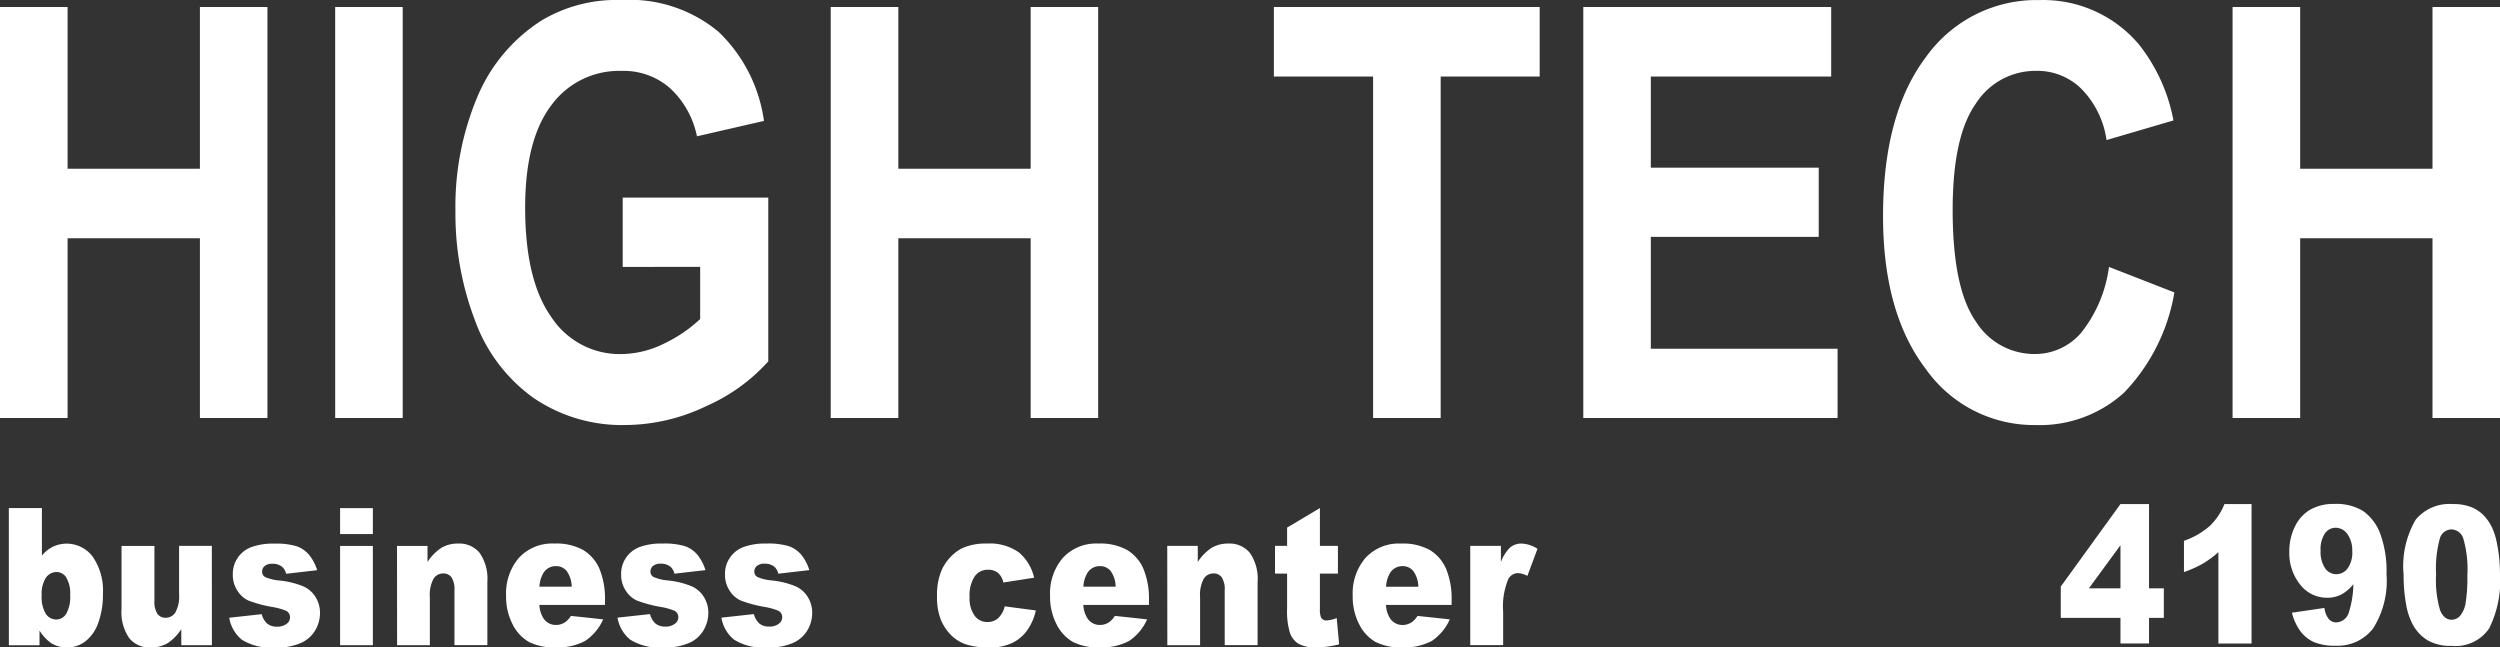
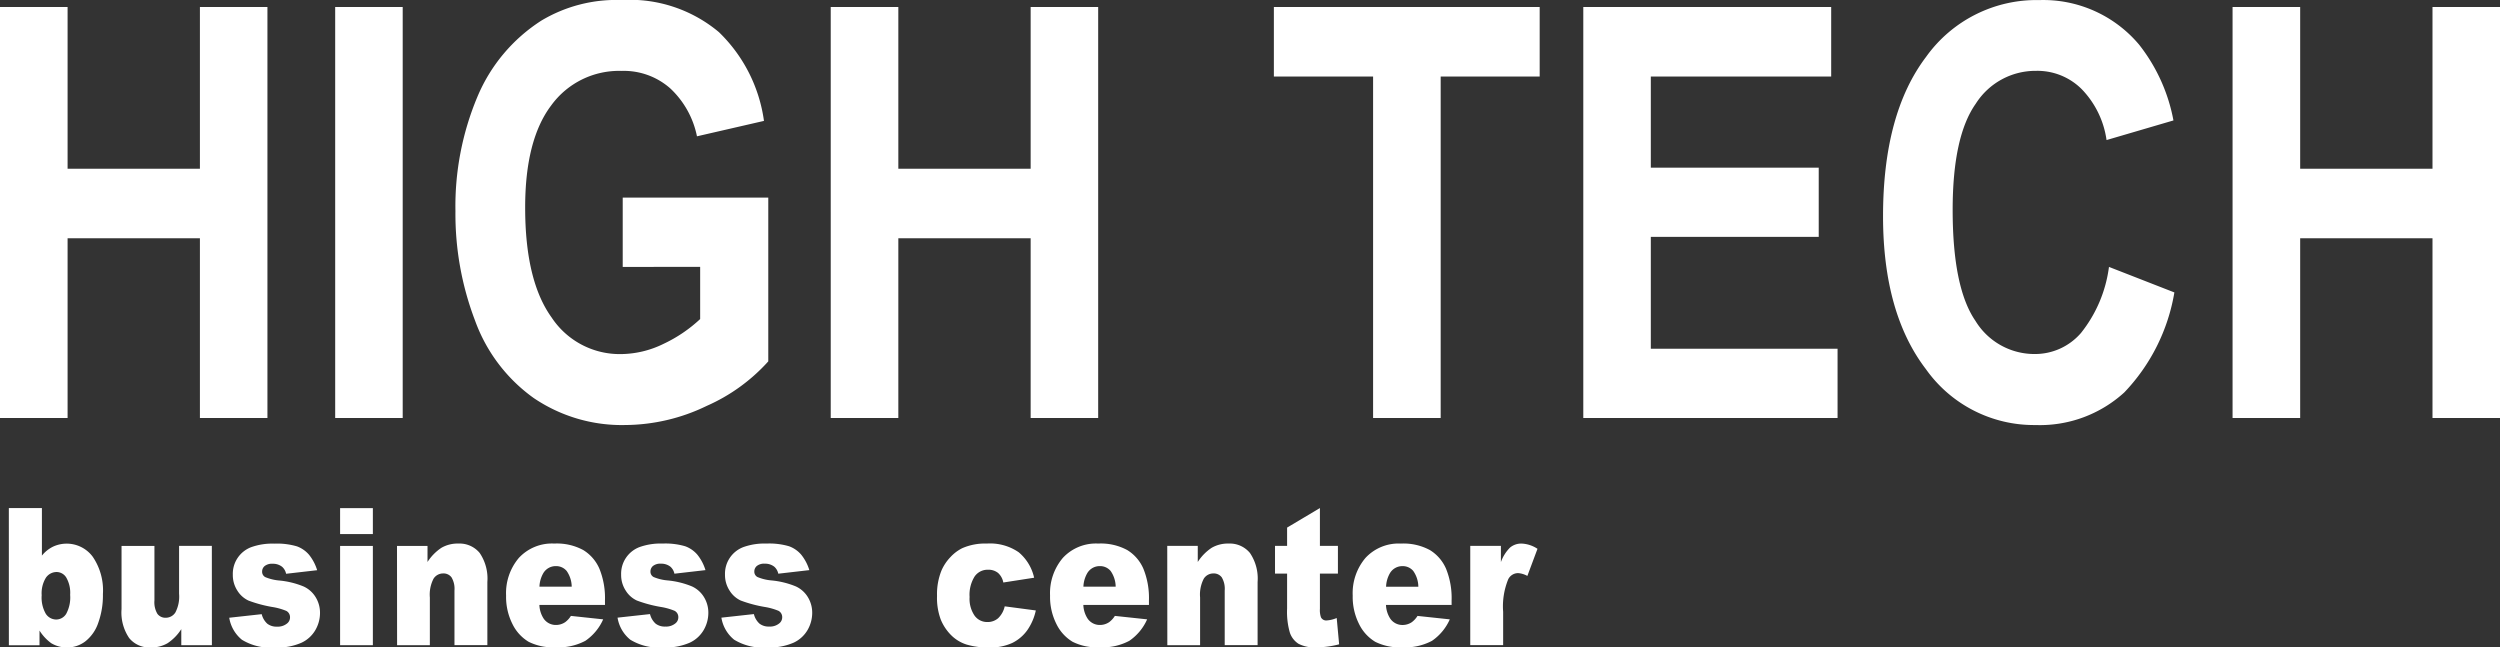
<svg xmlns="http://www.w3.org/2000/svg" width="156.721" height="40.59" viewBox="0 0 156.721 40.59">
  <rect x="0" y="0" width="156.721" height="40.59" fill="#333333" stroke="none" />
  <g id="Grupo_5" data-name="Grupo 5" transform="translate(-106.706 -223.401)">
    <path id="Caminho_22" data-name="Caminho 22" d="M246.662,249.606V223.839H250.9v10.138h8.295V223.839h4.233v25.767h-4.233V238.339H250.9v11.266Zm-7.748-9.473,4.1,1.6A11.91,11.91,0,0,1,239.876,248a7.851,7.851,0,0,1-5.571,2.046,8.3,8.3,0,0,1-6.864-3.5q-2.688-3.51-2.69-9.587,0-6.434,2.7-9.995a8.506,8.506,0,0,1,7.108-3.558,7.846,7.846,0,0,1,6.249,2.8,10.9,10.9,0,0,1,2.148,4.745l-4.194,1.23A5.733,5.733,0,0,0,237.215,229a3.932,3.932,0,0,0-2.866-1.158,4.436,4.436,0,0,0-3.784,2.058q-1.45,2.052-1.45,6.659,0,4.886,1.43,6.959a4.332,4.332,0,0,0,3.715,2.076,3.806,3.806,0,0,0,2.9-1.32A8.355,8.355,0,0,0,238.914,240.133Zm-32.954,9.473V223.839H221.5V228.2H210.193v5.711h10.526v4.337H210.193v7.013H221.9v4.343Zm-13.177,0V228.2h-6.22v-4.361h16.663V228.2H197.02v21.405Zm-34,0V223.839h4.238v10.138h8.295V223.839h4.233v25.767h-4.233V238.339h-8.295v11.266Zm-13.04-9.473V235.79h9.125v10.265a11.323,11.323,0,0,1-3.857,2.79,11.838,11.838,0,0,1-5.112,1.2,9.836,9.836,0,0,1-5.736-1.692,10.242,10.242,0,0,1-3.676-4.853,18.74,18.74,0,0,1-1.23-6.863,17.712,17.712,0,0,1,1.372-7.157,10.466,10.466,0,0,1,4.023-4.793,9.147,9.147,0,0,1,5.019-1.284,8.7,8.7,0,0,1,6.1,2.01,9.546,9.546,0,0,1,2.827,5.567l-4.2.966a5.64,5.64,0,0,0-1.67-3,4.395,4.395,0,0,0-3.051-1.1,5.255,5.255,0,0,0-4.414,2.16q-1.64,2.169-1.635,6.419,0,4.581,1.66,6.881a5.118,5.118,0,0,0,4.345,2.292,6.159,6.159,0,0,0,2.67-.642,8.923,8.923,0,0,0,2.295-1.554v-3.27Zm-18.025,9.473V223.839h4.233v25.767Zm-21.013,0V223.839h4.238v10.138h8.295V223.839h4.233v25.767h-4.233V238.339h-8.295v11.266Z" transform="translate(0)" fill="#fff" />
-     <path id="Caminho_23" data-name="Caminho 23" d="M648.3,354.517a6.681,6.681,0,0,0,.25,2.241c.165.4.408.6.723.6a.71.71,0,0,0,.542-.256,1.687,1.687,0,0,0,.337-.8,9.82,9.82,0,0,0,.109-1.719,6.9,6.9,0,0,0-.25-2.3.806.806,0,0,0-.749-.588.775.775,0,0,0-.735.6,7.249,7.249,0,0,0-.227,2.226m-2.038-.006a5.778,5.778,0,0,1,.759-3.43,2.745,2.745,0,0,1,2.312-.979,2.994,2.994,0,0,1,1.226.214,2.231,2.231,0,0,1,.781.556,2.938,2.938,0,0,1,.477.721,4.086,4.086,0,0,1,.281.883,9.542,9.542,0,0,1,.206,2.005,6.619,6.619,0,0,1-.682,3.424,2.543,2.543,0,0,1-2.345,1.085,2.891,2.891,0,0,1-1.508-.346,2.633,2.633,0,0,1-.943-1.013,4.238,4.238,0,0,1-.415-1.3A10.214,10.214,0,0,1,646.265,354.511Zm-3.219-1.431a1.754,1.754,0,0,0-.3-1.093.9.9,0,0,0-.735-.4.817.817,0,0,0-.678.358,1.764,1.764,0,0,0-.27,1.073,1.852,1.852,0,0,0,.279,1.1.84.84,0,0,0,.7.38.875.875,0,0,0,.721-.37A1.686,1.686,0,0,0,643.046,353.08Zm-3.782,3.834,2.042-.3a1.346,1.346,0,0,0,.274.7.612.612,0,0,0,.468.206.853.853,0,0,0,.771-.58,6.2,6.2,0,0,0,.3-1.813,2.615,2.615,0,0,1-.756.646,1.909,1.909,0,0,1-.9.2,2.1,2.1,0,0,1-1.677-.82,3.129,3.129,0,0,1-.683-2.075,3.459,3.459,0,0,1,.348-1.559,2.455,2.455,0,0,1,.959-1.065,2.971,2.971,0,0,1,1.532-.36,3.2,3.2,0,0,1,1.782.442,3,3,0,0,1,1.071,1.407,6.752,6.752,0,0,1,.4,2.548,5.563,5.563,0,0,1-.842,3.41,2.8,2.8,0,0,1-2.336,1.081,3.355,3.355,0,0,1-1.391-.236,2.187,2.187,0,0,1-.847-.7A3.309,3.309,0,0,1,639.263,356.914Zm-2.529-6.812v8.741h-2.078v-5.727a6.287,6.287,0,0,1-.976.72,6.919,6.919,0,0,1-1.183.528v-1.959a4.794,4.794,0,0,0,1.63-.943,3.865,3.865,0,0,0,.907-1.361Zm-8.217,5.281v-2.7l-1.978,2.7Zm0,1.853h-3.742v-1.963l3.742-5.171h1.79v5.281h.928v1.853h-.928v1.607h-1.79Z" transform="translate(-388.88 -95.106)" fill="#fff" />
    <path id="Caminho_24" data-name="Caminho 24" d="M200.555,353.488h1.921v1.019a2.462,2.462,0,0,1,.573-.911,1.089,1.089,0,0,1,.728-.25,1.951,1.951,0,0,1,.993.328l-.635,1.7a1.418,1.418,0,0,0-.575-.176.692.692,0,0,0-.625.386,4.489,4.489,0,0,0-.318,2.041v2.087h-2.062ZM197.3,356.05a1.752,1.752,0,0,0-.32-.99.86.86,0,0,0-.683-.3.9.9,0,0,0-.783.452,1.827,1.827,0,0,0-.236.838Zm2.086,1.143h-4.114a1.693,1.693,0,0,0,.267.856.92.92,0,0,0,.777.4,1.034,1.034,0,0,0,.575-.176,1.423,1.423,0,0,0,.358-.392l2.023.216a3.192,3.192,0,0,1-1.119,1.347,3.6,3.6,0,0,1-1.882.406,3.4,3.4,0,0,1-1.675-.348,2.654,2.654,0,0,1-1.01-1.109,3.775,3.775,0,0,1-.4-1.785,3.418,3.418,0,0,1,.8-2.362,2.825,2.825,0,0,1,2.222-.9,3.475,3.475,0,0,1,1.815.406,2.559,2.559,0,0,1,1.014,1.171,4.879,4.879,0,0,1,.348,2Zm-8.256-6.074v2.369h1.129v1.741h-1.129v2.209a1.386,1.386,0,0,0,.065.528.363.363,0,0,0,.353.2,1.973,1.973,0,0,0,.635-.154l.152,1.649a5.838,5.838,0,0,1-1.422.192,2.173,2.173,0,0,1-1.129-.228,1.335,1.335,0,0,1-.537-.694,4.682,4.682,0,0,1-.174-1.511V355.23h-.758v-1.741h.758v-1.145Zm-9.57,2.369h1.913V354.5a3.024,3.024,0,0,1,.868-.887,2.021,2.021,0,0,1,1.069-.268,1.633,1.633,0,0,1,1.334.59,2.849,2.849,0,0,1,.48,1.819v3.958h-2.062V356.29a1.4,1.4,0,0,0-.186-.828.621.621,0,0,0-.525-.244.709.709,0,0,0-.6.328,2.156,2.156,0,0,0-.232,1.179v2.99h-2.054Zm-3.233,2.561a1.756,1.756,0,0,0-.32-.99.861.861,0,0,0-.684-.3.9.9,0,0,0-.783.452,1.833,1.833,0,0,0-.236.838Zm2.086,1.143H176.3a1.693,1.693,0,0,0,.267.856.92.92,0,0,0,.776.4,1.035,1.035,0,0,0,.575-.176,1.423,1.423,0,0,0,.358-.392l2.023.216a3.19,3.19,0,0,1-1.119,1.347,3.6,3.6,0,0,1-1.881.406,3.4,3.4,0,0,1-1.675-.348,2.654,2.654,0,0,1-1.01-1.109,3.775,3.775,0,0,1-.4-1.785,3.418,3.418,0,0,1,.8-2.362,2.825,2.825,0,0,1,2.222-.9,3.474,3.474,0,0,1,1.814.406,2.558,2.558,0,0,1,1.014,1.171,4.879,4.879,0,0,1,.348,2Zm-9.043.088,1.951.258a3.411,3.411,0,0,1-.529,1.229,2.533,2.533,0,0,1-.942.806,3.251,3.251,0,0,1-1.455.286,4.677,4.677,0,0,1-1.419-.184,2.392,2.392,0,0,1-.976-.6,2.967,2.967,0,0,1-.64-.971,3.893,3.893,0,0,1-.232-1.477,3.957,3.957,0,0,1,.282-1.6,2.875,2.875,0,0,1,.565-.84,2.578,2.578,0,0,1,.737-.554,3.554,3.554,0,0,1,1.537-.288,3.162,3.162,0,0,1,2,.546,2.9,2.9,0,0,1,.966,1.595l-1.932.3a1.06,1.06,0,0,0-.33-.6.958.958,0,0,0-.644-.2.983.983,0,0,0-.825.424,2.16,2.16,0,0,0-.315,1.287,1.863,1.863,0,0,0,.313,1.167.968.968,0,0,0,.8.4,1,1,0,0,0,.678-.24A1.475,1.475,0,0,0,171.371,357.281Zm-17.761.71,2.038-.224a1.18,1.18,0,0,0,.353.6.936.936,0,0,0,.606.182.916.916,0,0,0,.64-.206.48.48,0,0,0,.176-.38.443.443,0,0,0-.231-.4,3.831,3.831,0,0,0-.883-.246,8.18,8.18,0,0,1-1.486-.4,1.627,1.627,0,0,1-.7-.624,1.788,1.788,0,0,1-.286-1,1.784,1.784,0,0,1,1.155-1.727,3.924,3.924,0,0,1,1.448-.22,4.387,4.387,0,0,1,1.415.17,1.822,1.822,0,0,1,.761.528,2.9,2.9,0,0,1,.508.967l-1.947.224a.79.79,0,0,0-.253-.44.923.923,0,0,0-.585-.188.739.739,0,0,0-.506.144.45.45,0,0,0-.158.348.376.376,0,0,0,.2.346,2.914,2.914,0,0,0,.878.212,5.306,5.306,0,0,1,1.522.374,1.725,1.725,0,0,1,.764.686,1.869,1.869,0,0,1,.265.979,2.149,2.149,0,0,1-.281,1.051,1.965,1.965,0,0,1-.882.811,3.706,3.706,0,0,1-1.642.3,3.453,3.453,0,0,1-2.09-.486A2.239,2.239,0,0,1,153.61,357.991Zm-6.512,0,2.038-.224a1.18,1.18,0,0,0,.353.6.935.935,0,0,0,.606.182.916.916,0,0,0,.64-.206.481.481,0,0,0,.176-.38.444.444,0,0,0-.231-.4,3.835,3.835,0,0,0-.883-.246,8.169,8.169,0,0,1-1.485-.4,1.626,1.626,0,0,1-.7-.624,1.79,1.79,0,0,1-.286-1,1.785,1.785,0,0,1,1.155-1.727,3.924,3.924,0,0,1,1.448-.22,4.389,4.389,0,0,1,1.415.17,1.821,1.821,0,0,1,.761.528,2.892,2.892,0,0,1,.508.967l-1.947.224a.79.79,0,0,0-.253-.44.923.923,0,0,0-.585-.188.74.74,0,0,0-.506.144.45.45,0,0,0-.158.348.376.376,0,0,0,.2.346,2.912,2.912,0,0,0,.878.212,5.3,5.3,0,0,1,1.522.374,1.725,1.725,0,0,1,.764.686,1.869,1.869,0,0,1,.265.979,2.147,2.147,0,0,1-.281,1.051,1.964,1.964,0,0,1-.881.811,3.706,3.706,0,0,1-1.642.3,3.455,3.455,0,0,1-2.09-.486A2.237,2.237,0,0,1,147.1,357.991Zm-2.87-1.941a1.756,1.756,0,0,0-.32-.99.861.861,0,0,0-.684-.3.9.9,0,0,0-.783.452,1.833,1.833,0,0,0-.236.838Zm2.086,1.143H142.2a1.692,1.692,0,0,0,.267.856.92.92,0,0,0,.776.4,1.035,1.035,0,0,0,.575-.176,1.423,1.423,0,0,0,.358-.392l2.023.216a3.188,3.188,0,0,1-1.119,1.347,3.6,3.6,0,0,1-1.882.406,3.4,3.4,0,0,1-1.675-.348,2.654,2.654,0,0,1-1.01-1.109,3.775,3.775,0,0,1-.4-1.785,3.418,3.418,0,0,1,.8-2.362,2.825,2.825,0,0,1,2.222-.9,3.474,3.474,0,0,1,1.814.406,2.559,2.559,0,0,1,1.014,1.171,4.879,4.879,0,0,1,.348,2Zm-13.039-3.7h1.913V354.5a3.024,3.024,0,0,1,.868-.887,2.021,2.021,0,0,1,1.069-.268,1.632,1.632,0,0,1,1.334.59,2.849,2.849,0,0,1,.481,1.819v3.958h-2.062V356.29a1.4,1.4,0,0,0-.186-.828.621.621,0,0,0-.525-.244.709.709,0,0,0-.6.328,2.156,2.156,0,0,0-.232,1.179v2.99h-2.054Zm-3.567,0h2.054v6.226h-2.054Zm0-2.369h2.054v1.625h-2.054Zm-6.952,6.872,2.038-.224a1.18,1.18,0,0,0,.353.6.936.936,0,0,0,.606.182.916.916,0,0,0,.64-.206.48.48,0,0,0,.176-.38.443.443,0,0,0-.231-.4,3.832,3.832,0,0,0-.883-.246,8.18,8.18,0,0,1-1.486-.4,1.627,1.627,0,0,1-.7-.624,1.788,1.788,0,0,1-.286-1,1.784,1.784,0,0,1,1.155-1.727,3.924,3.924,0,0,1,1.448-.22,4.387,4.387,0,0,1,1.415.17,1.822,1.822,0,0,1,.761.528,2.9,2.9,0,0,1,.508.967l-1.947.224a.79.79,0,0,0-.253-.44.923.923,0,0,0-.586-.188.739.739,0,0,0-.506.144.45.45,0,0,0-.158.348.376.376,0,0,0,.2.346,2.914,2.914,0,0,0,.878.212,5.306,5.306,0,0,1,1.522.374,1.725,1.725,0,0,1,.764.686,1.869,1.869,0,0,1,.265.979,2.15,2.15,0,0,1-.281,1.051,1.965,1.965,0,0,1-.882.811,3.706,3.706,0,0,1-1.642.3,3.455,3.455,0,0,1-2.09-.486A2.239,2.239,0,0,1,122.757,357.991Zm-1.085,1.723h-1.918v-1.008a2.973,2.973,0,0,1-.864.884,2.037,2.037,0,0,1-1.073.264,1.625,1.625,0,0,1-1.329-.588,2.844,2.844,0,0,1-.48-1.815v-3.962h2.062v3.424a1.418,1.418,0,0,0,.186.833.622.622,0,0,0,.525.246.714.714,0,0,0,.6-.328,2.142,2.142,0,0,0,.234-1.179v-3h2.054ZM111,356.584a2.036,2.036,0,0,0,.258,1.163.784.784,0,0,0,.659.36.739.739,0,0,0,.618-.354,2.155,2.155,0,0,0,.25-1.193,1.915,1.915,0,0,0-.244-1.085.716.716,0,0,0-.594-.346.814.814,0,0,0-.684.36A1.855,1.855,0,0,0,111,356.584Zm-2.059-5.465h2.073V354.1a2.063,2.063,0,0,1,.7-.562,2.032,2.032,0,0,1,2.484.63,3.74,3.74,0,0,1,.641,2.347,5.088,5.088,0,0,1-.293,1.8,2.486,2.486,0,0,1-.809,1.161,1.875,1.875,0,0,1-1.148.384,1.9,1.9,0,0,1-.988-.268,2.835,2.835,0,0,1-.737-.793v.92h-1.921Z" transform="translate(-1.681 -95.869)" fill="#fff" />
  </g>
</svg>